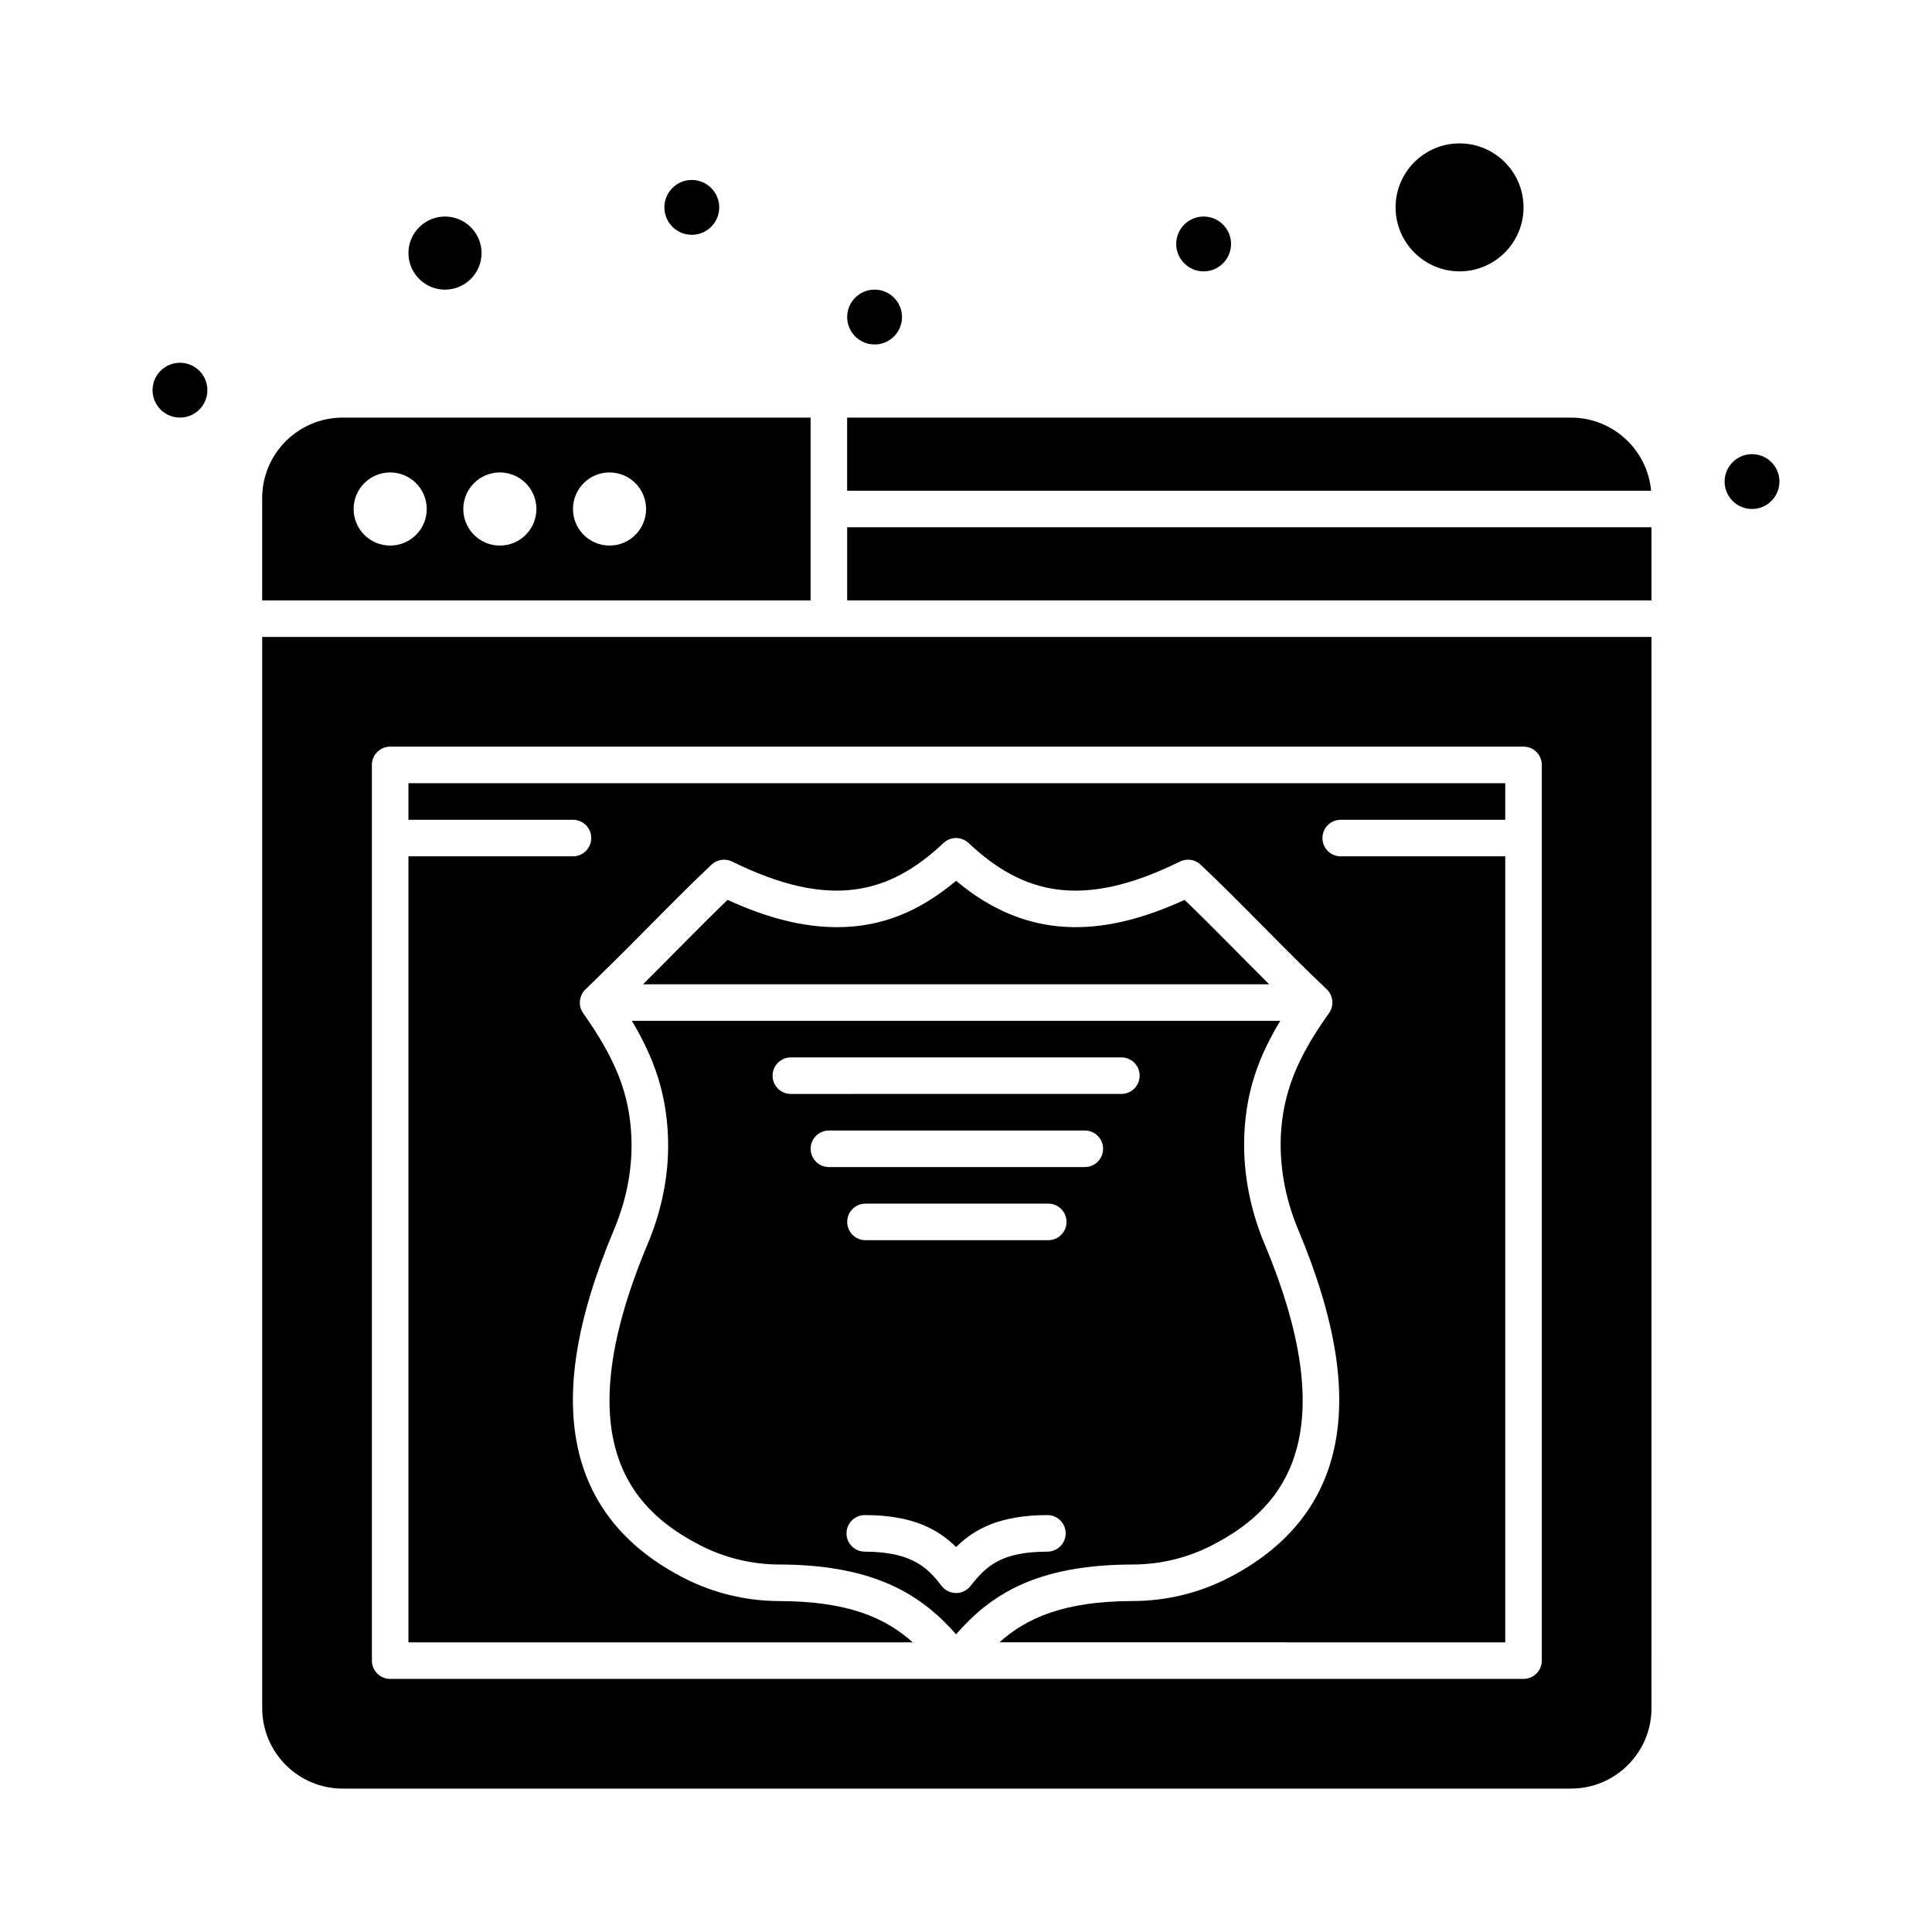
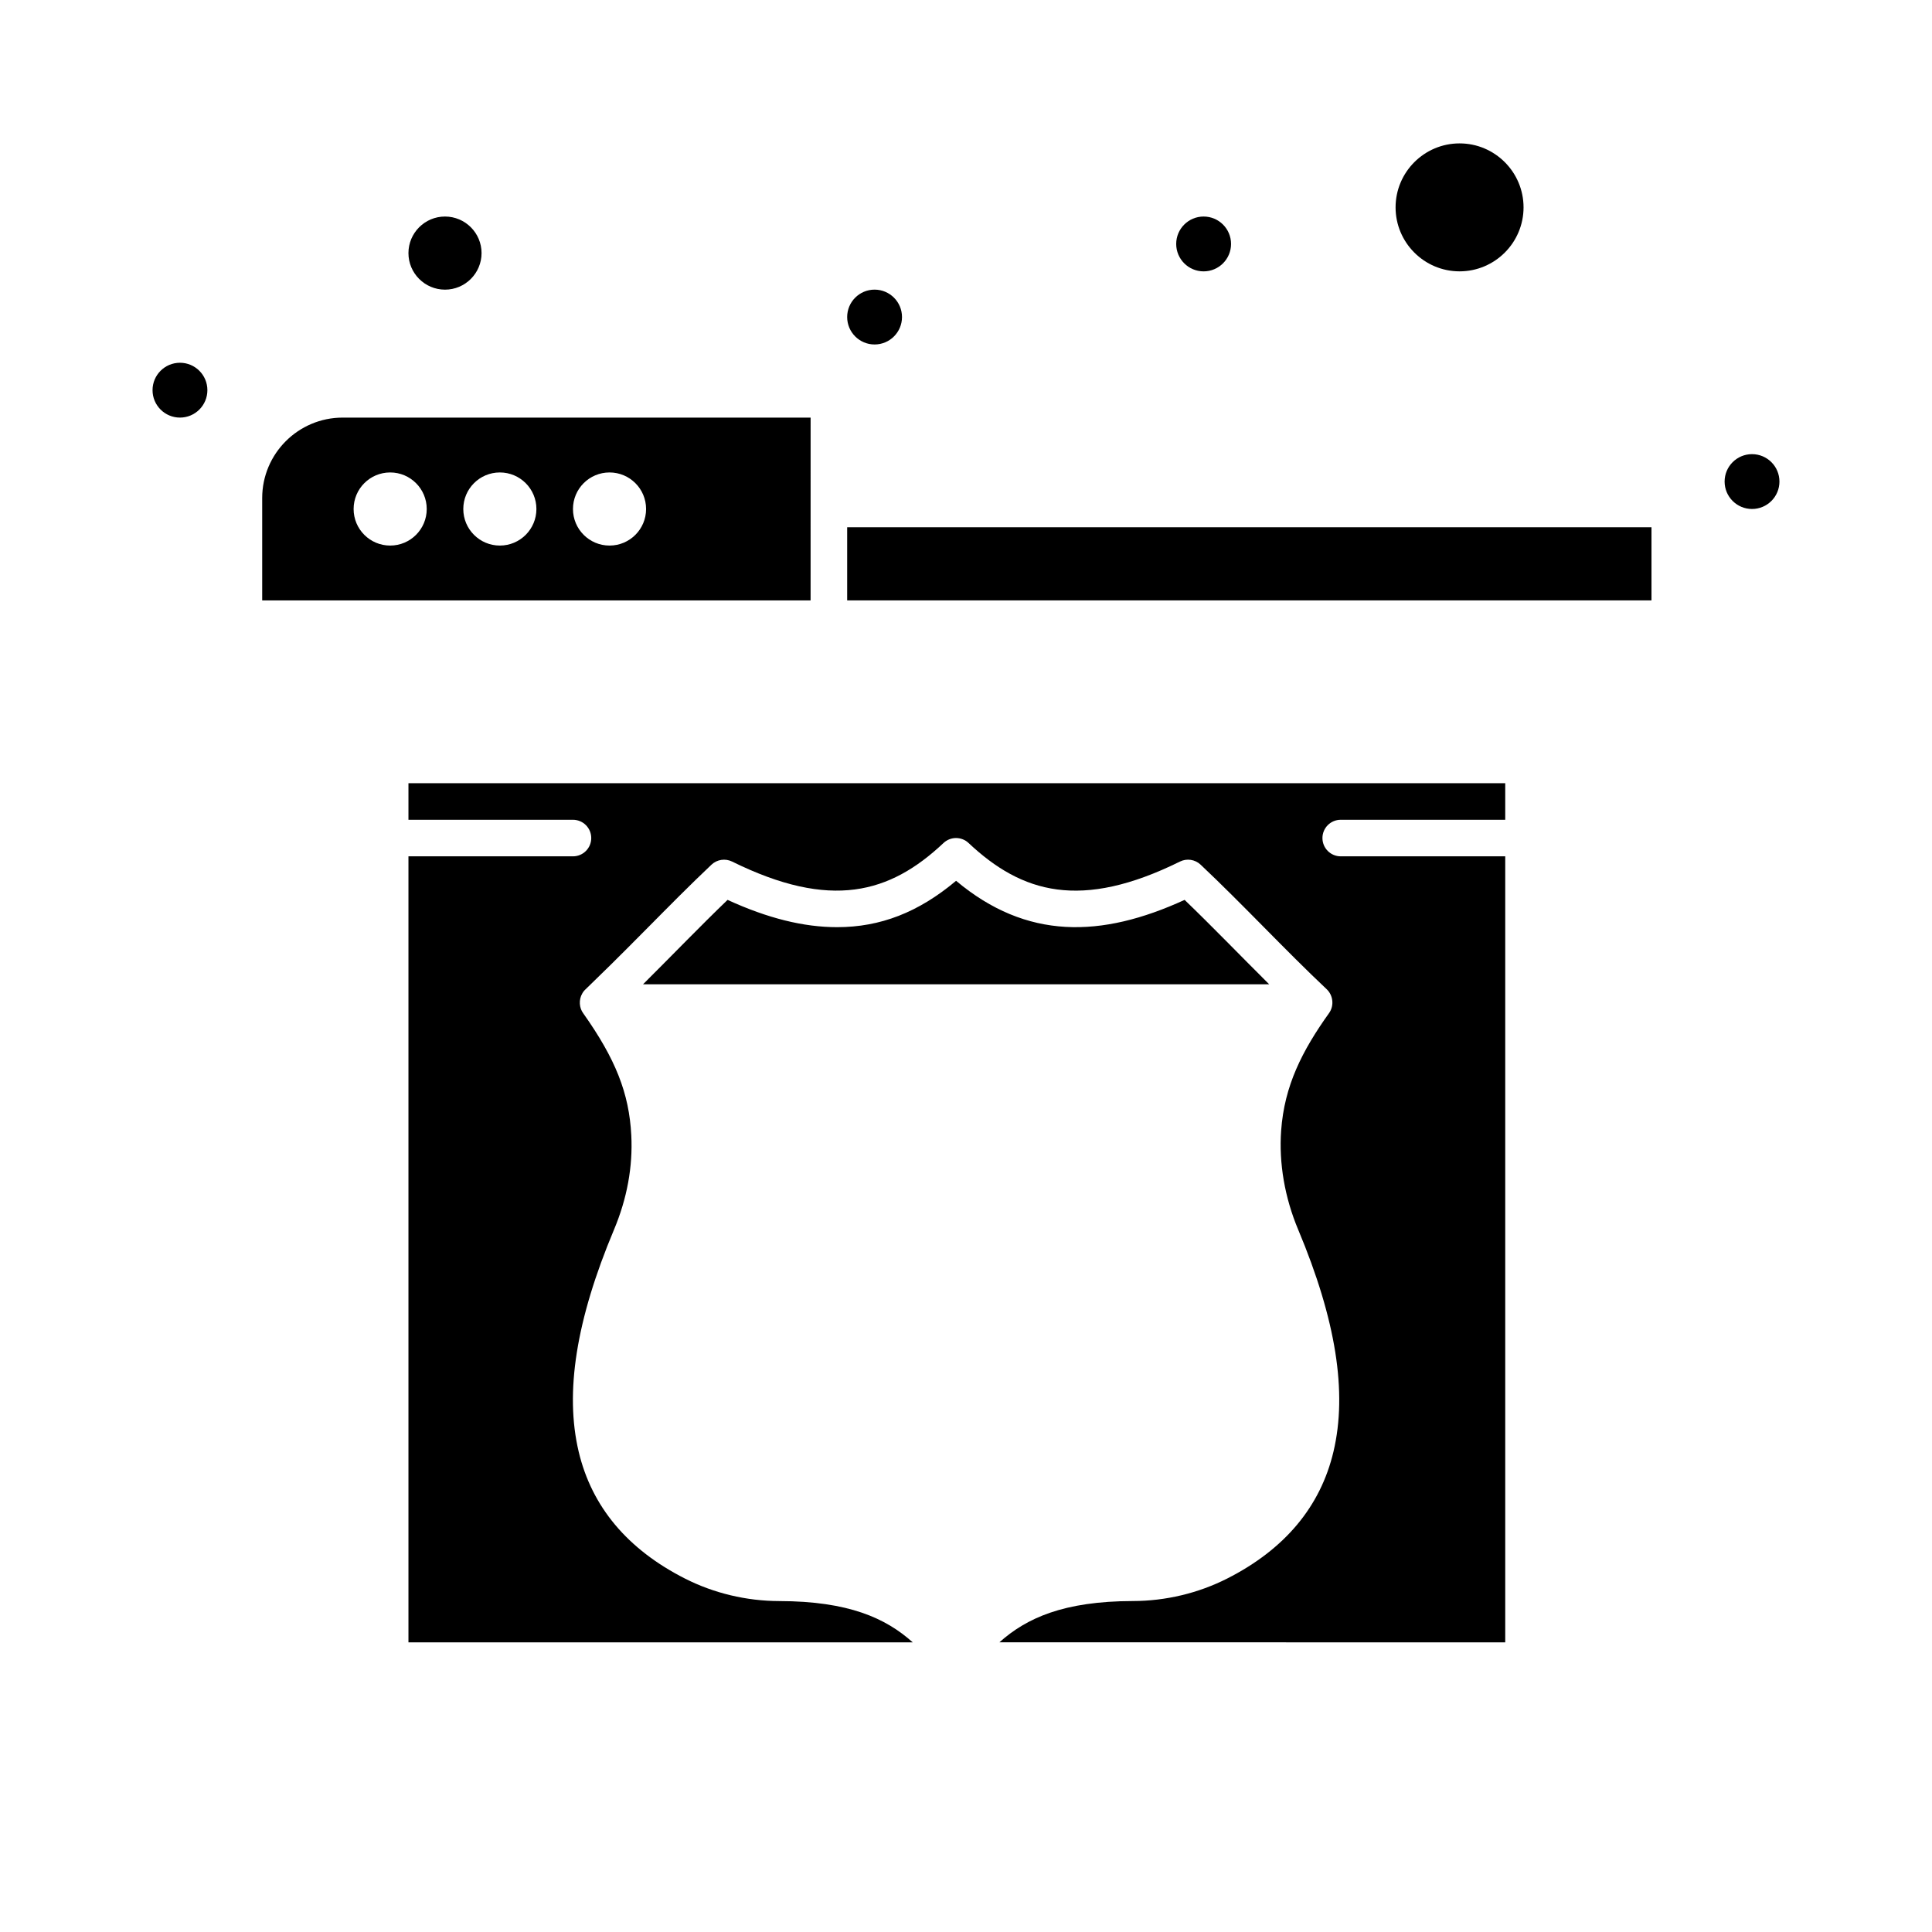
<svg xmlns="http://www.w3.org/2000/svg" fill="#000000" width="800px" height="800px" version="1.1" viewBox="144 144 512 512">
  <g>
    <path d="m358.82 254.67h-124.02c-11.754 0-21.316 9.562-21.316 21.316v27.129h145.33zm-111.42 33.91c-5.352 0-9.688-4.336-9.688-9.688s4.336-9.688 9.688-9.688c5.352 0 9.688 4.336 9.688 9.688s-4.336 9.688-9.688 9.688zm29.066 0c-5.352 0-9.688-4.336-9.688-9.688s4.336-9.688 9.688-9.688 9.688 4.336 9.688 9.688-4.336 9.688-9.688 9.688zm29.066 0c-5.352 0-9.688-4.336-9.688-9.688s4.336-9.688 9.688-9.688c5.352 0 9.688 4.336 9.688 9.688s-4.336 9.688-9.688 9.688z" />
-     <path d="m464.85 553.69c16.934-8.594 36.836-26.242 14.262-80.047-4.168-9.93-5.984-20.555-5.254-30.727 0.719-10.02 3.469-18.5 9.43-28.387h-171.84c6.144 10.273 8.988 19.355 9.531 29.809 0.508 9.812-1.289 19.672-5.336 29.316-22.59 53.789-2.676 71.441 14.27 80.039 6.316 3.203 13.449 4.906 20.633 4.918 26.016 0.051 38.09 8.617 46.82 18.488 8.938-10.156 20.711-18.438 46.852-18.488 7.188-0.016 14.32-1.715 20.633-4.922zm-43.266 1.512c-12.273 0.023-16.203 3.797-20.41 9.125-1.57 1.984-3.914 1.867-3.805 1.84-1.484 0-2.883-0.68-3.805-1.844-3.359-4.262-7.164-9.094-20.395-9.121-2.676-0.004-4.84-2.18-4.836-4.856 0.004-2.672 2.172-4.836 4.844-4.836h0.008c12.75 0.023 19.449 3.785 24.184 8.473 4.742-4.684 11.445-8.449 24.191-8.473h0.008c2.672 0 4.84 2.164 4.844 4.836 0.012 2.676-2.148 4.848-4.828 4.856zm0.215-82.539h-48.441c-2.676 0-4.844-2.168-4.844-4.844 0-2.676 2.168-4.844 4.844-4.844h48.441c2.676 0 4.844 2.168 4.844 4.844 0 2.676-2.168 4.844-4.844 4.844zm9.691-19.379h-67.82c-2.676 0-4.844-2.168-4.844-4.844 0-2.676 2.168-4.844 4.844-4.844h67.82c2.676 0 4.844 2.168 4.844 4.844 0 2.676-2.168 4.844-4.844 4.844zm-77.906-19.375c-2.676 0-4.844-2.168-4.844-4.844 0-2.676 2.168-4.844 4.844-4.844l87.594-0.004c2.676 0 4.844 2.168 4.844 4.844s-2.168 4.844-4.844 4.844z" />
    <path d="m457.93 382.48c-22.098 10.133-41.855 10.629-60.559-5.059-9.953 8.363-20.07 12.289-31.531 12.289-8.895 0-18.418-2.367-29.027-7.231-7.371 7.094-14.512 14.52-22.398 22.367h165.93c-7.918-7.871-15.059-15.305-22.41-22.367z" />
    <path d="m350.52 568.3c-8.691-0.016-17.336-2.078-24.996-5.965-15.238-7.731-24.711-19.043-28.168-33.625-3.723-15.723-0.668-34.957 9.348-58.805 3.481-8.285 5.023-16.719 4.594-25.062-0.574-11.117-4.152-20.188-12.766-32.355-1.004-1.367-1.23-3.523-0.203-5.25 0.773-1.324 0.145-0.012 17.402-17.461 5.508-5.566 11.199-11.32 16.82-16.629 1.473-1.391 3.656-1.715 5.469-0.824 26.137 12.895 41.816 8.465 56.02-4.918 1.863-1.758 4.777-1.758 6.641-0.004 14.156 13.309 29.758 17.887 56.023 4.922 1.812-0.895 3.992-0.57 5.465 0.816 11.137 10.488 22.43 22.668 33.422 33.016 1.691 1.605 2.031 4.305 0.656 6.281-7.172 10.043-11.875 19.289-12.727 31.168-0.621 8.664 0.941 17.754 4.523 26.285 10.008 23.852 13.062 43.086 9.344 58.805-3.453 14.586-12.922 25.898-28.156 33.629-7.66 3.887-16.305 5.953-25 5.969-18.363 0.035-28.203 4.519-35.375 10.938l134.05 0.008v-208.3h-43.598c-2.676 0-4.844-2.168-4.844-4.844 0-2.676 2.168-4.844 4.844-4.844h43.598v-9.688h-290.66v9.688h43.598c2.676 0 4.844 2.168 4.844 4.844 0 2.676-2.168 4.844-4.844 4.844h-43.598v208.3h133.64c-7.156-6.414-16.992-10.902-35.367-10.938z" />
    <path d="m530.8 215.91c9.348 0 16.957-7.606 16.957-16.957-0.004-9.348-7.609-16.953-16.957-16.953s-16.957 7.606-16.957 16.957c0 9.348 7.606 16.953 16.957 16.953z" />
    <path d="m261.93 220.76c5.344 0 9.688-4.348 9.688-9.688 0-5.344-4.348-9.688-9.688-9.688-5.344 0-9.688 4.348-9.688 9.688 0 5.344 4.348 9.688 9.688 9.688z" />
-     <path d="m560.34 254.67h-191.84v19.379h213.06c-0.98-10.848-10.121-19.379-21.223-19.379z" />
    <path d="m368.51 283.73h213.15v19.379h-213.15z" />
-     <path d="m213.49 596.68c0 11.754 9.562 21.316 21.316 21.316h325.54c11.754 0 21.316-9.562 21.316-21.316l-0.004-283.88h-368.17zm29.066-249.97c0-2.676 2.168-4.844 4.844-4.844h300.35c2.676 0 4.844 2.168 4.844 4.844v237.37c0 2.676-2.168 4.844-4.844 4.844h-300.35c-2.676 0-4.844-2.168-4.844-4.844z" />
    <path d="m198.96 247.4c0 4.012-3.254 7.266-7.269 7.266-4.012 0-7.266-3.254-7.266-7.266 0-4.012 3.254-7.266 7.266-7.266 4.016 0 7.269 3.254 7.269 7.266" />
-     <path d="m334.6 198.96c0 4.012-3.254 7.266-7.269 7.266-4.012 0-7.266-3.254-7.266-7.266 0-4.016 3.254-7.269 7.266-7.269 4.016 0 7.269 3.254 7.269 7.269" />
    <path d="m470.24 208.65c0 4.012-3.254 7.266-7.266 7.266-4.016 0-7.269-3.254-7.269-7.266 0-4.016 3.254-7.266 7.269-7.266 4.012 0 7.266 3.25 7.266 7.266" />
    <path d="m383.04 228.02c0 4.016-3.254 7.269-7.266 7.269-4.012 0-7.266-3.254-7.266-7.269 0-4.012 3.254-7.266 7.266-7.266 4.012 0 7.266 3.254 7.266 7.266" />
    <path d="m615.57 271.62c0 4.012-3.254 7.266-7.266 7.266-4.012 0-7.266-3.254-7.266-7.266 0-4.016 3.254-7.266 7.266-7.266 4.012 0 7.266 3.25 7.266 7.266" />
  </g>
</svg>